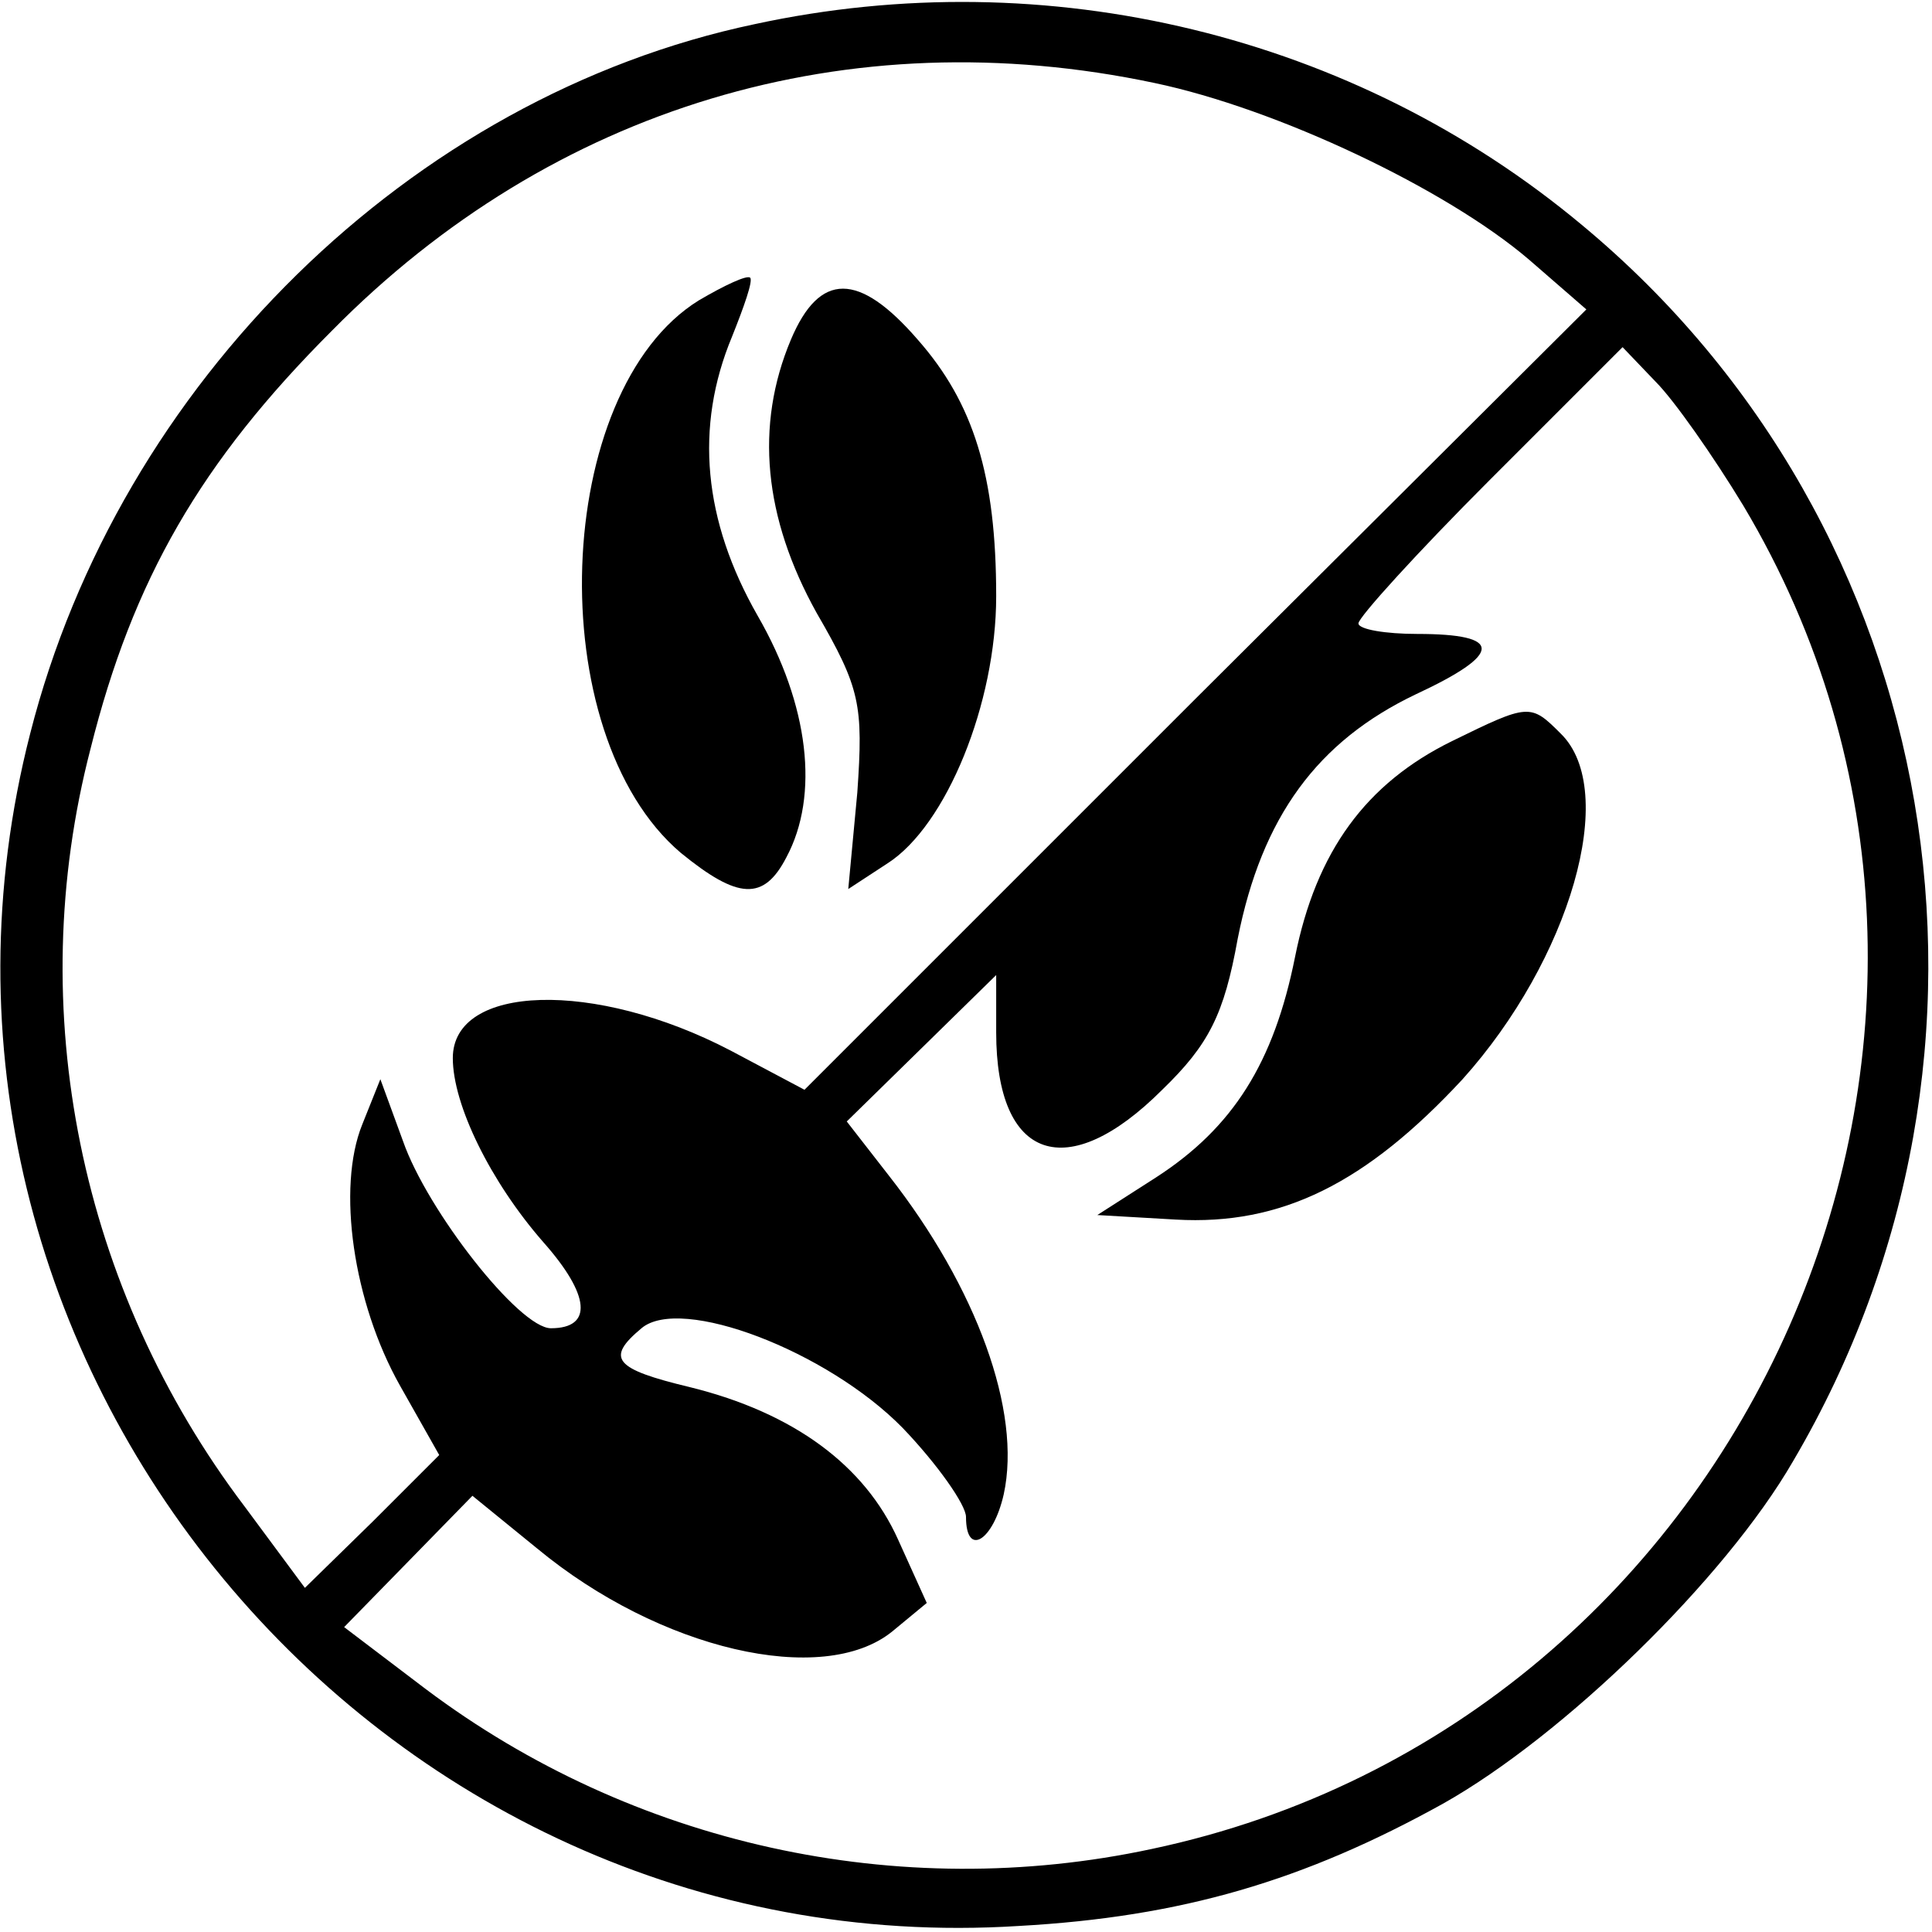
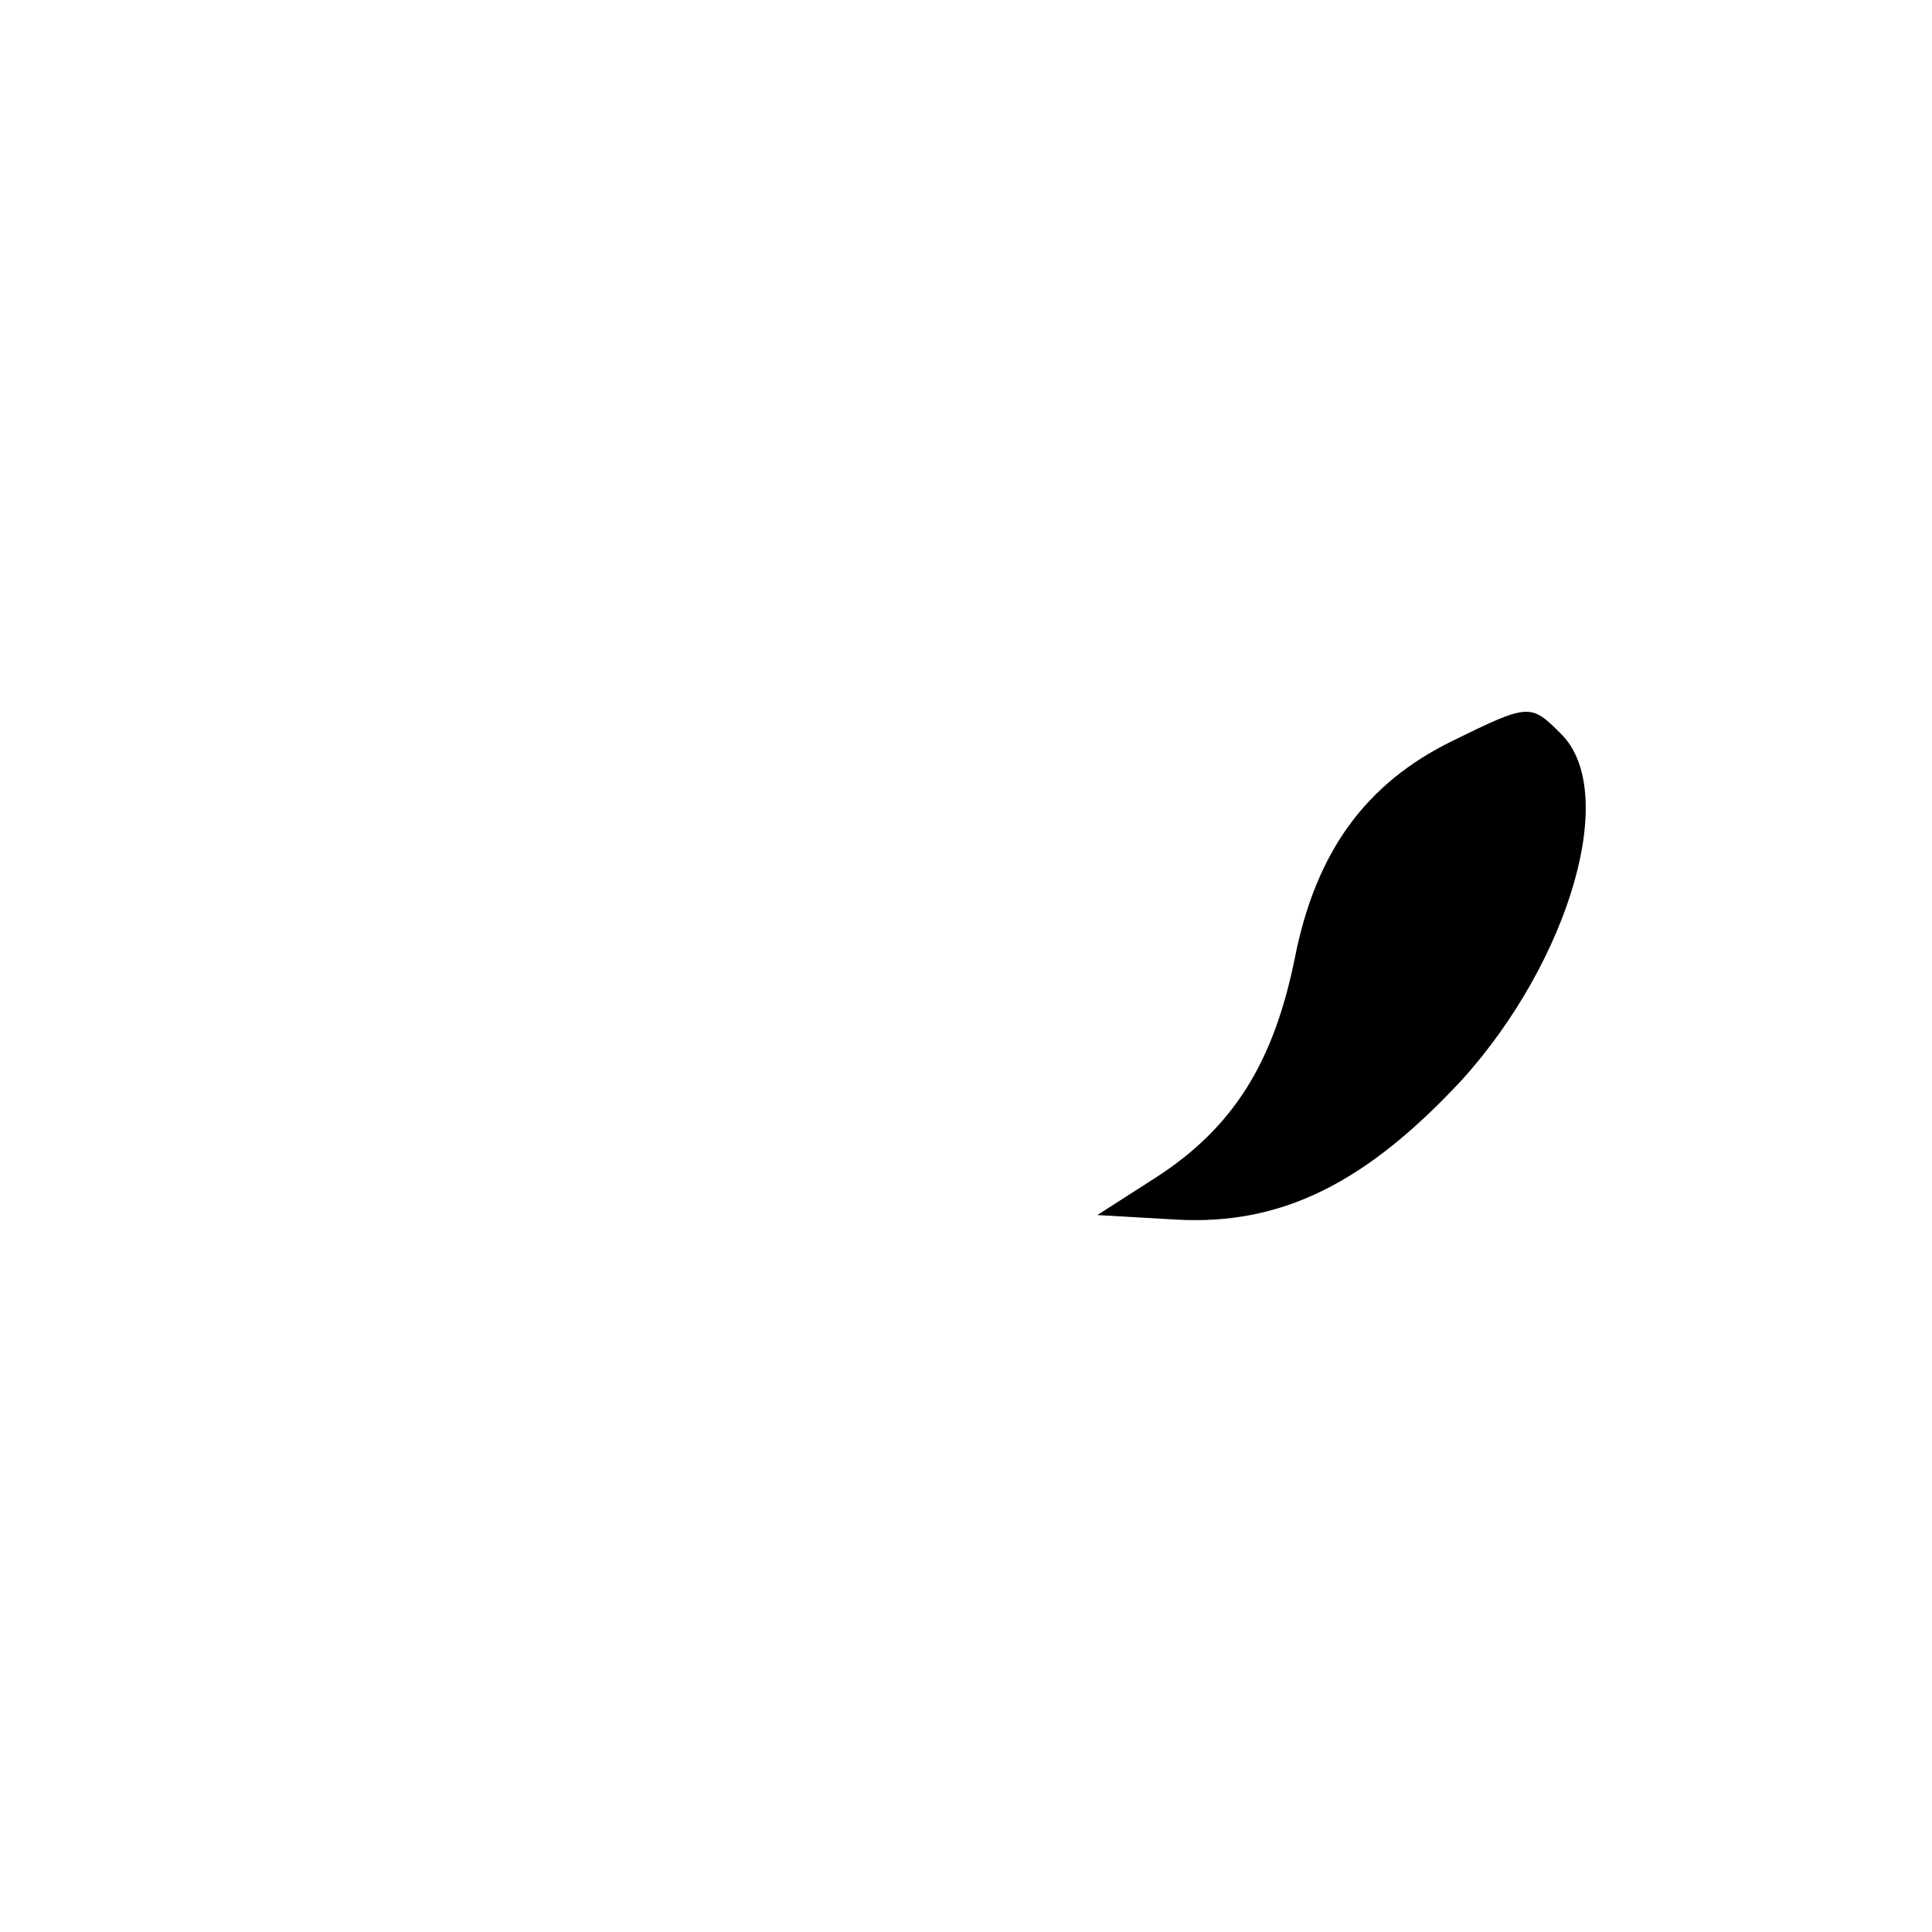
<svg xmlns="http://www.w3.org/2000/svg" preserveAspectRatio="xMidYMid meet" viewBox="0 0 128 128" height="128pt" width="128pt" version="1.0">
  <g stroke="none" fill="#000000" transform="translate(0,128) scale(0.1,-0.1)">
-     <path d="M500 1264 c-228 -48 -421 -238 -480 -470 -106 -413 229 -817 655 -790 108 6 189 30 281 81 80 45 187 149 232 227 160 272 101 619 -140 819 -151 126 -354 175 -548 133z m265 -39 c81 -17 193 -70 248 -117 l38 -33 -259 -258 -259 -259 -49 26 c-90 47 -184 44 -184 -5 0 -31 25 -82 60 -122 31 -35 33 -57 5 -57 -21 0 -82 78 -98 124 l-15 41 -12 -30 c-17 -42 -6 -118 25 -173 l26 -46 -44 -44 -45 -44 -40 54 c-109 144 -147 329 -102 502 28 112 73 190 160 277 146 148 342 207 545 164z m390 -280 c207 -347 5 -806 -392 -890 -168 -36 -344 3 -481 106 l-54 41 43 44 42 43 43 -35 c81 -67 189 -92 235 -55 l23 19 -19 42 c-22 49 -69 84 -138 101 -50 12 -56 19 -32 39 26 22 123 -15 173 -66 23 -24 42 -51 42 -59 0 -27 18 -16 25 15 12 55 -18 137 -76 211 l-28 36 49 48 50 49 0 -38 c0 -85 47 -101 110 -38 31 30 41 50 50 100 16 81 53 131 118 162 58 27 58 40 1 40 -21 0 -39 3 -39 7 0 4 39 47 87 95 l88 88 22 -23 c12 -12 38 -49 58 -82z" />
-     <path d="M463 1081 c-97 -60 -105 -287 -12 -366 38 -31 55 -32 70 -3 22 41 15 101 -19 160 -36 63 -42 125 -17 185 8 20 14 37 12 39 -2 2 -17 -5 -34 -15z" />
-     <path d="M524 1055 c-24 -57 -18 -118 17 -181 29 -50 31 -61 27 -119 l-6 -64 26 17 c39 25 72 106 72 177 0 80 -15 128 -52 170 -39 45 -65 45 -84 0z" />
    <path d="M962 789 c-57 -28 -90 -73 -104 -143 -14 -70 -41 -113 -92 -146 l-39 -25 52 -3 c70 -4 126 24 190 93 71 79 104 191 65 229 -20 20 -21 20 -72 -5z" />
  </g>
</svg>